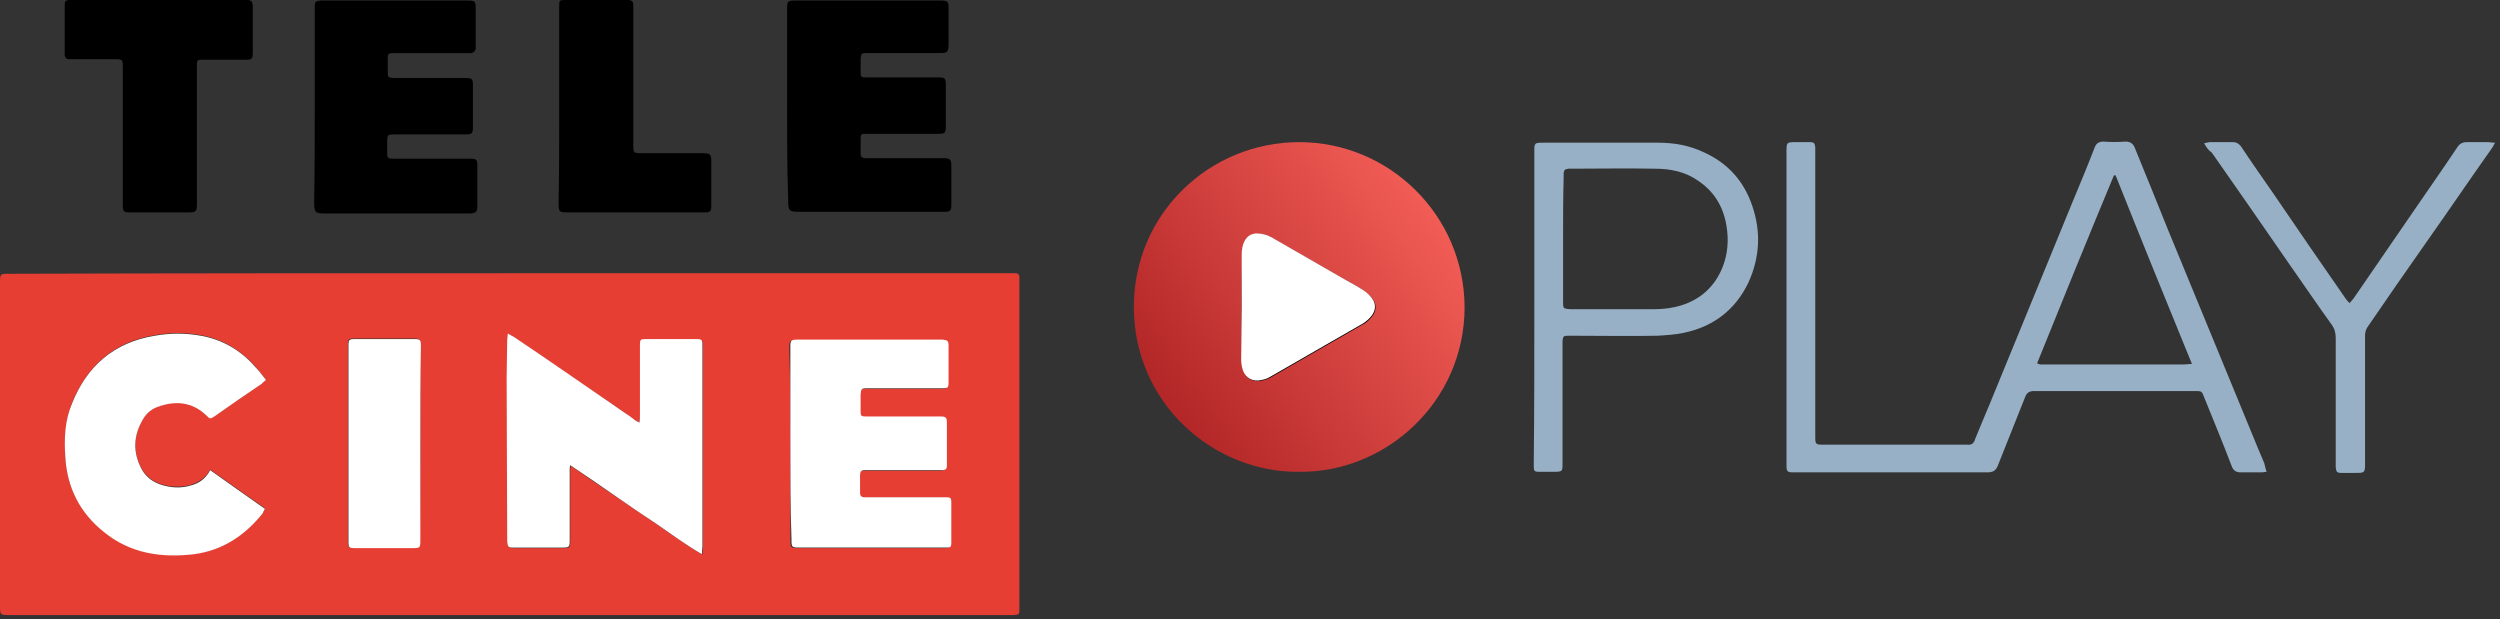
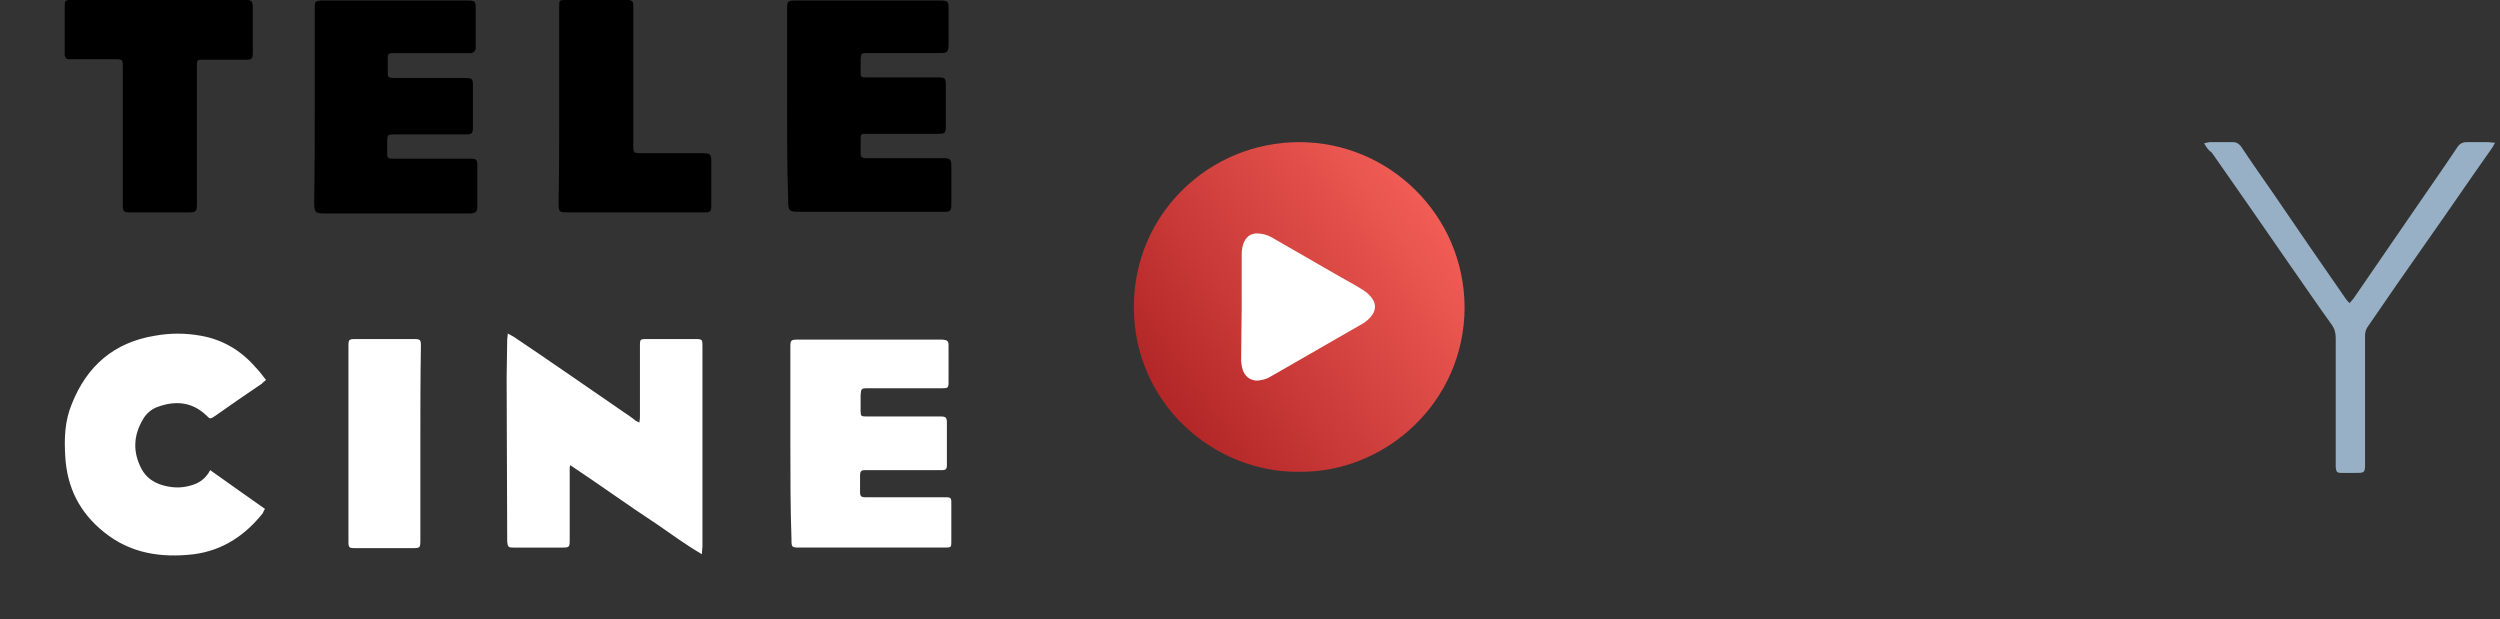
<svg xmlns="http://www.w3.org/2000/svg" width="452" height="112" viewBox="0 0 452 112" fill="none">
  <rect x="0" y="0" width="452" height="112" fill="#333333" stroke="none" />
-   <path d="M92.1 49.4h91.5c.4 0 .7.2.7.7v60.2c0 .8-.1.8-.9.9H1.7c-1.7 0-1.7 0-1.7-1.7V51.2c0-1.7 0-1.7 1.6-1.7 30.1-.1 60.3-.1 90.5-.1zm23.5 27c-.4-.2-.7-.3-.9-.5-.6-.4-1.2-.8-1.7-1.2-6.7-4.6-13.3-9.1-20-13.7-.3-.2-.6-.4-1.1-.6-.1.5-.1.8-.1 1.1-.1 2.3-.1 4.6-.1 6.9 0 9.8.1 19.6.1 29.4v.2c0 .9.2 1 1.1 1.1h8.9c1.2 0 1.3-.1 1.3-1.3v-13c0-.2.1-.3.1-.6 2.7 1.9 5.3 3.7 7.9 5.4 2.6 1.8 5.2 3.5 7.8 5.3 2.6 1.8 5.2 3.6 8.1 5.4 0-.6.1-1 .1-1.4V62.7c0-1.3-.1-1.3-1.3-1.3h-8.9c-1 0-1.1.1-1.1 1v12.7c-.1.4-.2.8-.2 1.3zm27.3 3.8v17.3c0 1.6 0 1.6 1.6 1.6h26.3c.8 0 .9-.1 1-.9v-7.3c0-.8-.1-.9-1-.9h-14.7c-.5 0-.8-.3-.8-.8V86c0-.6.3-.9.8-.9h14c.7-.1.9-.2.9-.9v-7.7c0-.9-.2-1.1-1.1-1.1h-13.5c-.9 0-1-.1-1-1v-2.9c0-1.1.1-1.2 1.2-1.2h13.5c1.1 0 1.2-.1 1.2-1.1v-6.6c0-.9-.2-1-1.1-1.1h-26.1c-1.3 0-1.4.1-1.4 1.3v.7c.2 5.5.2 11.1.2 16.7zM48.1 68.7c-.7-.9-1.3-1.7-1.9-2.4-2.7-3-5.9-5-9.9-5.7-2.8-.5-5.5-.5-8.3 0-7.4 1.2-12.2 5.5-15 12.3-1.2 3.1-1.3 6.3-1.2 9.5.3 5.6 2.6 10.2 7 13.7 4.8 3.8 10.4 4.7 16.3 4 5.2-.6 9.2-3.4 12.4-7.4.2-.2.3-.5.4-.8-3.3-2.3-6.5-4.6-9.9-7-.2.3-.4.6-.5.8-.8 1-1.9 1.6-3.1 2-1.7.4-3.4.4-5.1-.1-1.6-.5-2.9-1.4-3.7-2.9-1.6-3-1.5-6 .2-8.9.7-1.1 1.7-2 2.9-2.4 3.2-1.1 6.1-.8 8.6 1.6.7.7.7.7 1.6.1 2.8-1.9 5.6-3.8 8.4-5.8.2-.1.4-.3.8-.6zM76 80.1V62.5c0-1.2 0-1.3-1.3-1.3H64.2c-1.2 0-1.3.1-1.3 1.2v35.4c0 1.2.1 1.2 1.2 1.2h10.3c1.5 0 1.5 0 1.5-1.6.1-5.7.1-11.5.1-17.3z" fill="#E63E33" />
  <path d="M234.9 85.3C219.5 85.5 205 73 205 55.5c0-16.9 13.7-29.8 29.9-29.8 16.3 0 29.8 13.2 29.9 29.8 0 17.3-14.4 30-29.9 29.8z" fill="url(#paint0_linear_742_215)" />
-   <path d="M224.5 55.6v9.5c0 .6.1 1.3.3 1.9.5 1.5 1.9 2.2 3.4 1.8.5-.1 1.1-.3 1.6-.6 5.6-3.2 11.1-6.4 16.7-9.6.6-.3 1.1-.8 1.5-1.3 1-1.2.9-2.5-.1-3.6-.6-.6-1.2-1.1-1.9-1.5-1.1-.7-2.3-1.4-3.5-2-4.2-2.4-8.3-4.8-12.5-7.2-.9-.5-1.8-.8-2.8-.7-1 0-1.7.5-2.1 1.4-.4.8-.5 1.6-.5 2.5-.1 3-.1 6.2-.1 9.4z" fill="#000" />
-   <path d="M409.8 85.3c-.5.1-.9.1-1.2.1h-3.5c-.8 0-1.3-.3-1.6-1.1-1.6-4.2-3.3-8.3-5-12.5-.4-1.1-.5-1.1-1.6-1.1h-29.1c-.9 0-1.4.3-1.7 1.2-1.6 4.1-3.3 8.2-4.9 12.3-.4 1-1 1.2-1.9 1.2h-35.2c-.9 0-1.1-.2-1.1-1.1V27.5c0-1.8 0-1.8 1.8-1.8h2.4c.8 0 .9.2 1 .9v52.2c0 1.6 0 1.6 1.7 1.6h25.8c.8.1 1.2-.3 1.4-1 .9-2.2 1.8-4.4 2.7-6.5 4.9-12 9.9-24.1 14.8-36.1 1.4-3.4 2.8-6.7 4.1-10.1.3-.8.8-1.1 1.6-1.1 1.3.1 2.6.1 4 0 .9 0 1.4.4 1.7 1.2 2 4.9 4 9.8 6 14.8l14.7 35.7c.9 2.2 1.8 4.4 2.7 6.5.1.5.2.9.4 1.5zm-41.5-19.6c.3.1.5.2.7.2h25.8c.4 0 .9-.1 1.5-.1-4.7-11.5-9.3-22.8-13.8-34.1h-.3c-4.7 11.3-9.3 22.6-13.9 34z" fill="#97B0C5" />
  <path d="M142.305 19V1.9c0-1.8 0-1.8 1.9-1.8h25.5c1.7 0 1.8 0 1.8 1.7v5.8c0 1.9-.1 2-1.9 2h-13c-.8 0-.9.1-1 .9v2.6c0 .8.1.9.9.9h13.3c1 0 1.2.2 1.2 1.3v7.6c0 1.1-.2 1.3-1.3 1.3h-13.5c-.4 0-.6.2-.6.6v3.1c0 .4.2.6.7.7h14.2c1.3 0 1.5.2 1.5 1.5v7c0 .9-.2 1.2-1.2 1.2h-26.2c-2 0-2.1-.2-2.1-2.2-.2-5.7-.2-11.4-.2-17.1zm-85.4.1v-18c0-.8.2-.9 1-1h26.3c1.8 0 1.8 0 1.8 1.8v6.9c-.1.4-.3.7-.8.8h-14c-1 0-1.1.1-1.1 1v2.5c0 .9.1.9 1 1h13.1c1.2 0 1.3.2 1.3 1.4v7.3c0 1.4-.1 1.5-1.6 1.5h-12.4c-1.4 0-1.5 0-1.5 1.4v2.1c0 .7.1.8.8.9h14.3c1.1 0 1.2.2 1.2 1.3v7.2c0 1.1-.2 1.3-1.3 1.4h-26c-2.1 0-2.2-.1-2.2-2.2.1-6 .1-11.6.1-17.3zM28.703 0h15.9c.8 0 1 .2 1.1 1v8.5c0 1.2-.2 1.3-1.3 1.3h-8.2c-.4 0-.6.2-.6.6v25.3c0 1.6-.1 1.7-1.7 1.7h-10.5c-1 0-1.2-.2-1.2-1.2V12.3c0-1.6 0-1.6-1.6-1.6h-8.1c-.5 0-.8-.3-.8-.8V.7c0-.5.3-.7.8-.7h16.2z" fill="#000" />
-   <path d="M277.405 55.5v-28c0-1.7 0-1.7 1.7-1.7h20.7c2.9 0 5.7.5 8.4 1.8 4.3 2 7.1 5.2 8.6 9.6 1.6 4.7 1.4 9.3-.7 13.9-2.4 5-6.4 8-11.8 9.1-1.5.3-3 .4-4.6.5-5.1.1-10.2 0-15.3 0h-.9c-.8 0-.9.1-1 .9v22.1c0 1.6 0 1.6-1.7 1.6h-2.6c-.8 0-.9-.2-.9-.9v-.7c.1-9.5.1-18.9.1-28.2zm5.2-12.4v11.6c0 1.1.1 1.1 1.2 1.2h15.3c1.7 0 3.3-.2 4.9-.7 3.5-1.1 6-3.4 7.4-6.8 1-2.5 1.2-5.1.7-7.8-.6-3.4-2.3-6.1-5.2-8-2.3-1.6-5-2.1-7.7-2.1-5.1-.1-10.1 0-15.2 0h-.4c-.7.1-.8.2-.9.8v.9c-.1 3.6-.1 7.2-.1 10.9z" fill="#97B0C5" />
  <path d="M101.1 19.1V1c0-.9.1-1 1-1h11.3c.9 0 1.1.2 1.1 1.2v24.9c0 1.6 0 1.6 1.6 1.6h11c1.3 0 1.5.2 1.5 1.5v8c0 1-.2 1.2-1.2 1.2H103c-2 0-2 0-2-1.9.1-5.9.1-11.7.1-17.4z" fill="#000" />
  <path d="M398.5 25.9c.5-.1.8-.2 1.1-.2h4.1c.7 0 1.1.3 1.5.8 1.9 2.9 3.9 5.7 5.9 8.6 4.3 6.3 8.6 12.6 13 18.9.2.3.4.5.7.8.3-.3.5-.6.7-.8 3.4-5 6.9-10 10.3-15 2.8-4.1 5.7-8.2 8.5-12.4.4-.6.9-.9 1.7-.9h3.9c.3 0 .7.1 1.2.1-.2.4-.3.6-.5.9-4.1 5.8-8.1 11.7-12.2 17.5-3.5 5-7 10-10.4 15-.3.5-.4 1-.4 1.5v23.2c0 1.5-.1 1.6-1.5 1.6h-2.8c-.8 0-.9-.2-1-1V61.1c0-.9-.2-1.7-.8-2.5-2.6-3.6-5.1-7.3-7.7-11-4.6-6.7-9.3-13.4-13.9-20-.7-.5-1-1-1.4-1.7z" fill="#97B0C5" />
  <path d="M115.602 76.4c.1-.6.1-1 .1-1.4V62.3c0-.9.1-1 1.1-1h8.9c1.3 0 1.3.1 1.3 1.3v36.2c0 .4-.1.7-.1 1.4-2.9-1.7-5.5-3.6-8.1-5.4-2.6-1.7-5.2-3.5-7.8-5.3-2.6-1.8-5.2-3.6-7.9-5.4-.1.3-.1.5-.1.6v13c0 1.2-.1 1.3-1.3 1.3h-8.9c-.9 0-1-.1-1.1-1.1v-.2c0-9.8-.1-19.6-.1-29.4 0-2.3.1-4.6.1-6.9 0-.3.1-.6.1-1.1.5.3.8.4 1.1.6 6.7 4.5 13.3 9.1 20 13.7.6.4 1.2.8 1.7 1.2.3.3.6.4 1 .6zm27.296 3.8V62.7c0-1.2.1-1.3 1.4-1.3h26.1c.9.1 1.1.2 1.1 1.1v6.6c0 1-.1 1.1-1.2 1.1h-13.5c-1.1 0-1.1.1-1.2 1.2v2.9c0 .9.1 1 1 1h13.5c.9 0 1.1.2 1.1 1.1v7.7c0 .7-.2.9-.9.9h-14c-.6 0-.8.3-.8.9v3.2c0 .5.2.8.8.8h14.7c.8 0 1 .1 1 .9v7.3c0 .8-.1.9-1 .9h-26.3c-1.6 0-1.6 0-1.6-1.6-.2-5.7-.2-11.4-.2-17.2zM48.099 68.7c-.4.3-.6.5-.8.7-2.8 1.9-5.6 3.8-8.4 5.8-.9.6-.9.6-1.6-.1-2.5-2.4-5.5-2.7-8.6-1.6-1.3.4-2.3 1.3-2.9 2.4-1.7 2.9-1.8 5.9-.2 8.9.8 1.5 2.1 2.4 3.7 2.9 1.7.5 3.4.6 5.1.1 1.2-.3 2.3-.9 3.1-2 .2-.2.3-.5.5-.8 3.4 2.4 6.6 4.7 9.9 7-.2.3-.3.6-.4.8-3.2 4-7.2 6.7-12.4 7.4-5.9.7-11.5-.1-16.3-4-4.4-3.5-6.7-8.1-7-13.7-.2-3.2-.1-6.4 1.2-9.5 2.7-6.8 7.6-11.1 15-12.3 2.8-.5 5.5-.5 8.3 0 4 .7 7.3 2.7 9.9 5.7.6.6 1.2 1.4 1.9 2.3zM76 80.1v17.4c0 1.6 0 1.6-1.5 1.6H64.2c-1.1 0-1.2-.1-1.2-1.2V62.5c0-1.1.1-1.2 1.3-1.2h10.5c1.2 0 1.3.1 1.3 1.3-.1 5.8-.1 11.6-.1 17.5zm148.498-24.5v-9.5c0-.9.1-1.7.5-2.5.5-.9 1.1-1.3 2.1-1.4 1 0 1.9.2 2.8.7 4.2 2.4 8.3 4.8 12.5 7.2 1.2.7 2.4 1.3 3.5 2 .7.4 1.4.9 1.9 1.5 1 1.1 1.1 2.4.1 3.6-.4.5-1 1-1.5 1.3-5.6 3.2-11.1 6.4-16.7 9.6-.5.3-1 .5-1.6.6-1.5.4-2.9-.3-3.4-1.8-.2-.6-.3-1.3-.3-1.9 0-3.1.1-6.3.1-9.4z" fill="#fff" />
  <defs>
    <linearGradient id="paint0_linear_742_215" x1="210.17" y1="73.046" x2="258.9" y2="38.474" gradientUnits="userSpaceOnUse">
      <stop stop-color="#B22627" />
      <stop offset="1" stop-color="#F15C55" />
    </linearGradient>
  </defs>
</svg>